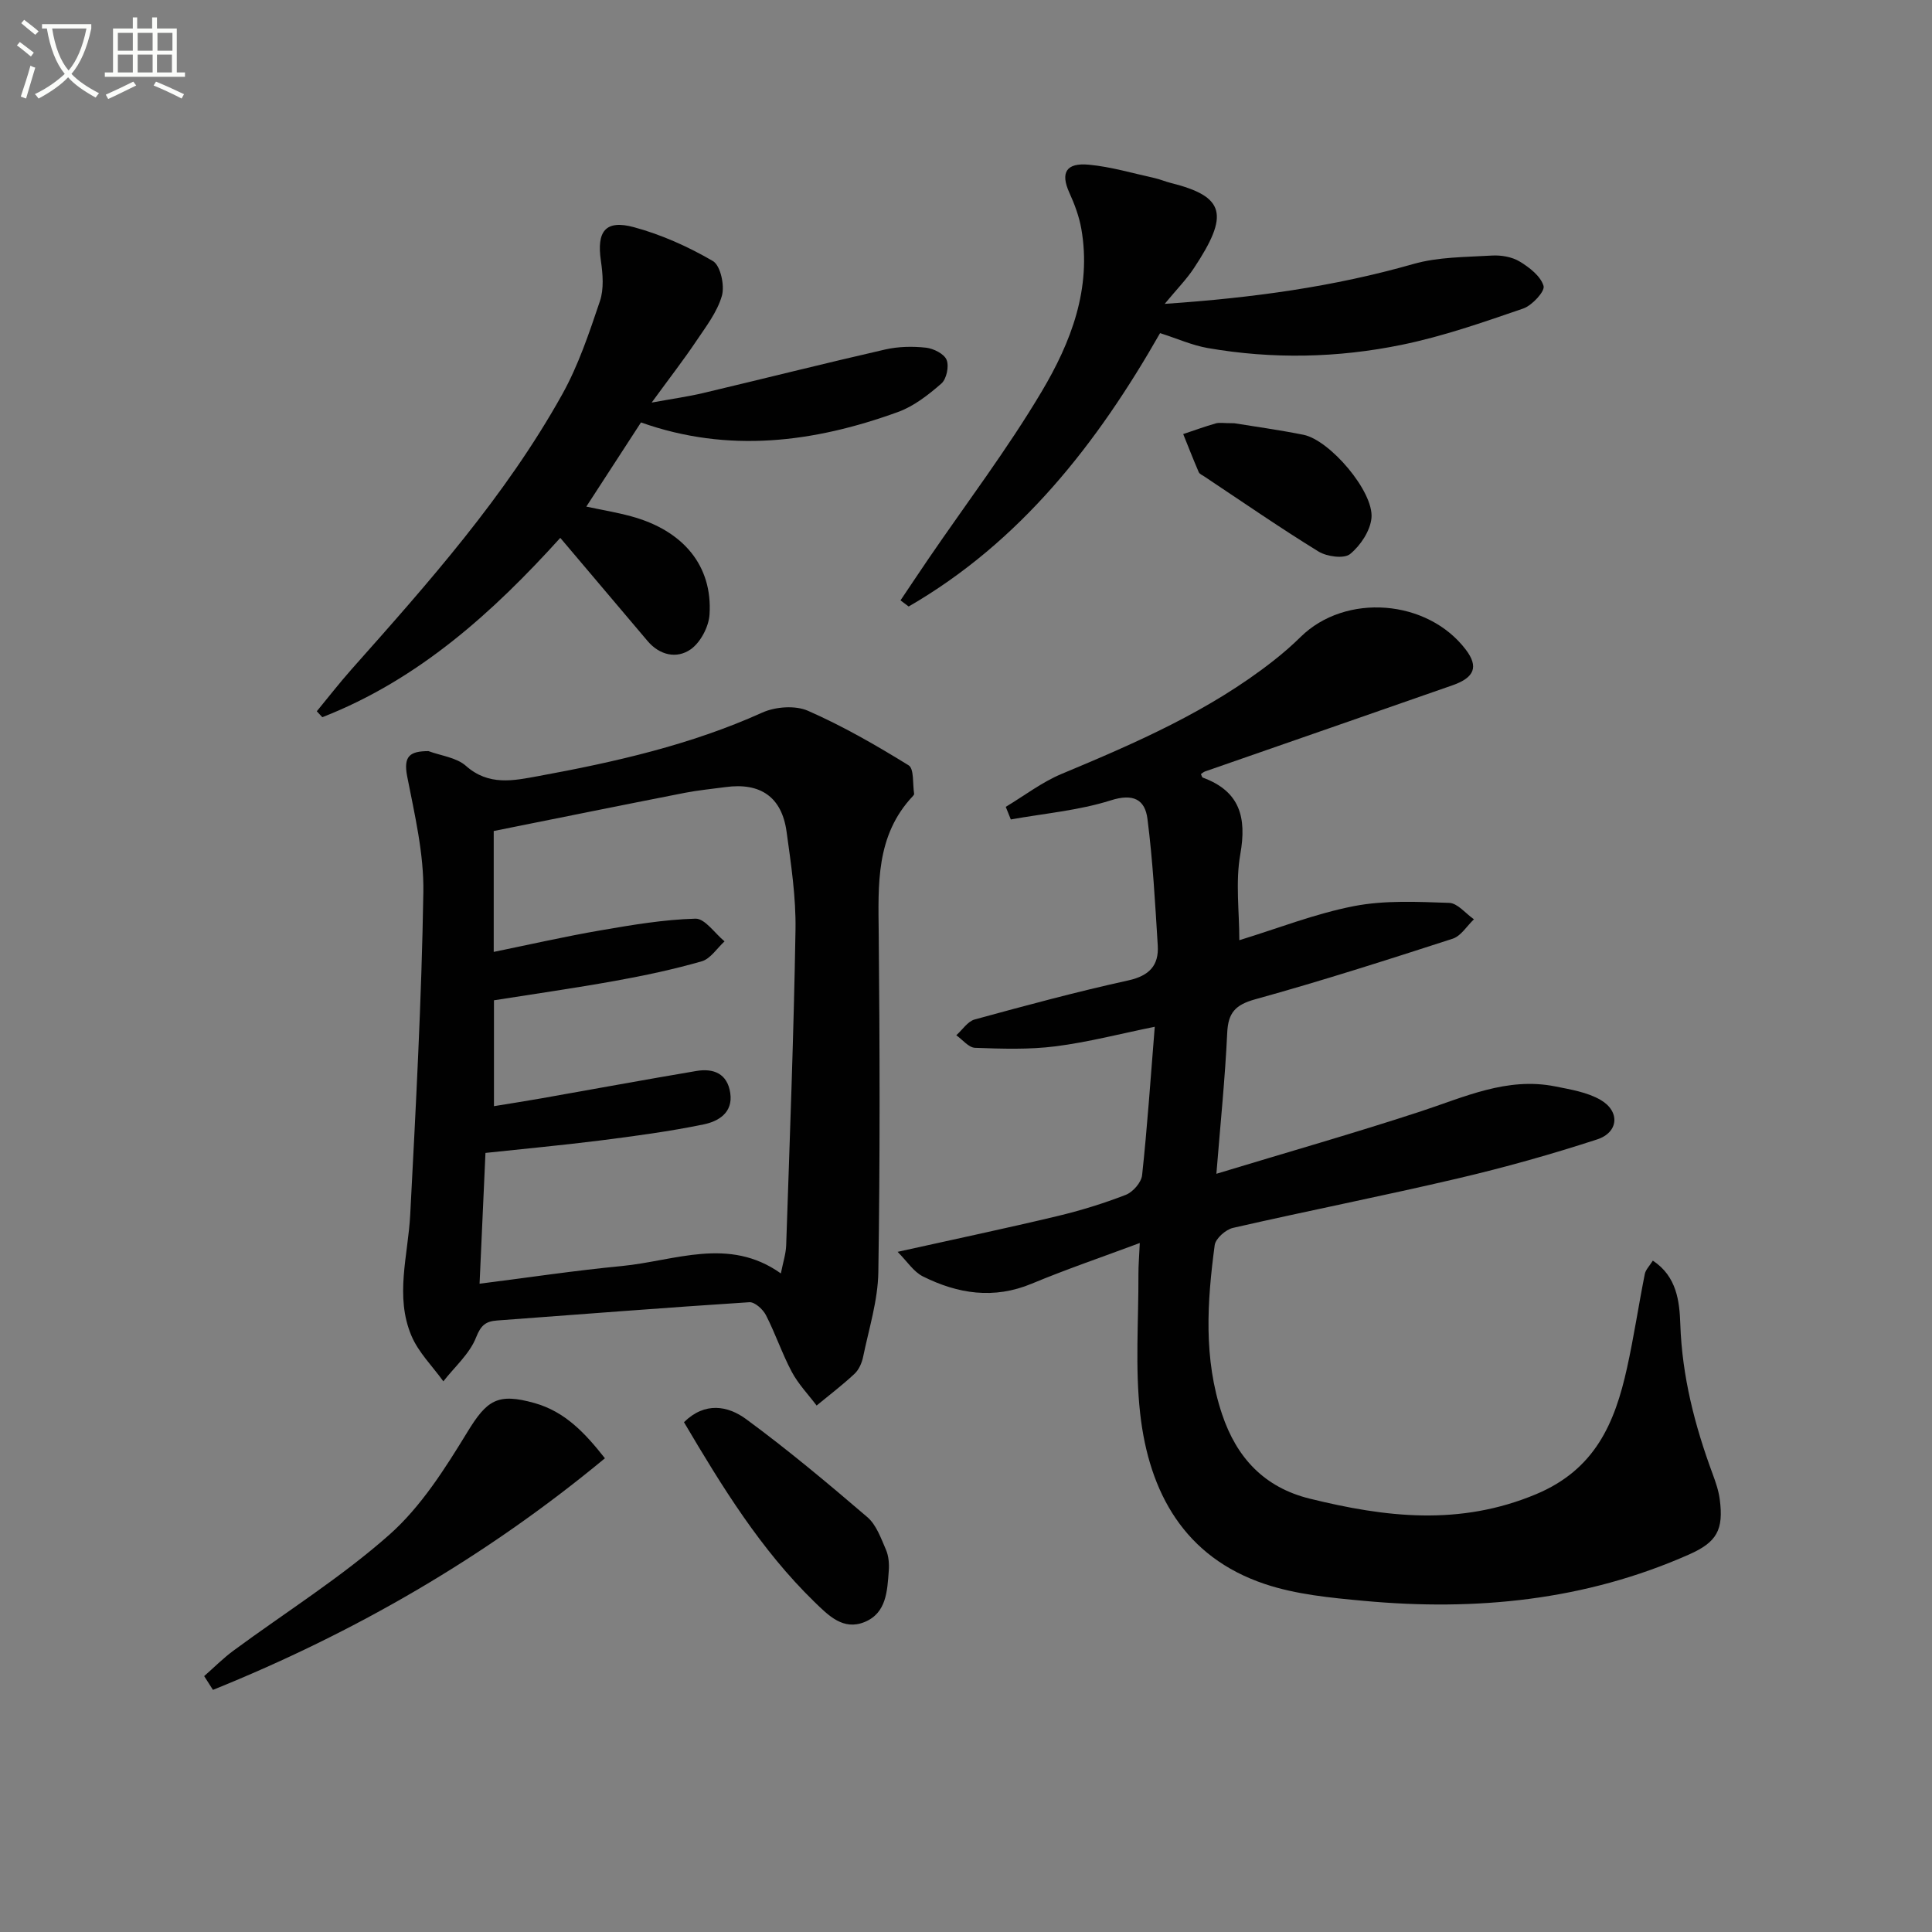
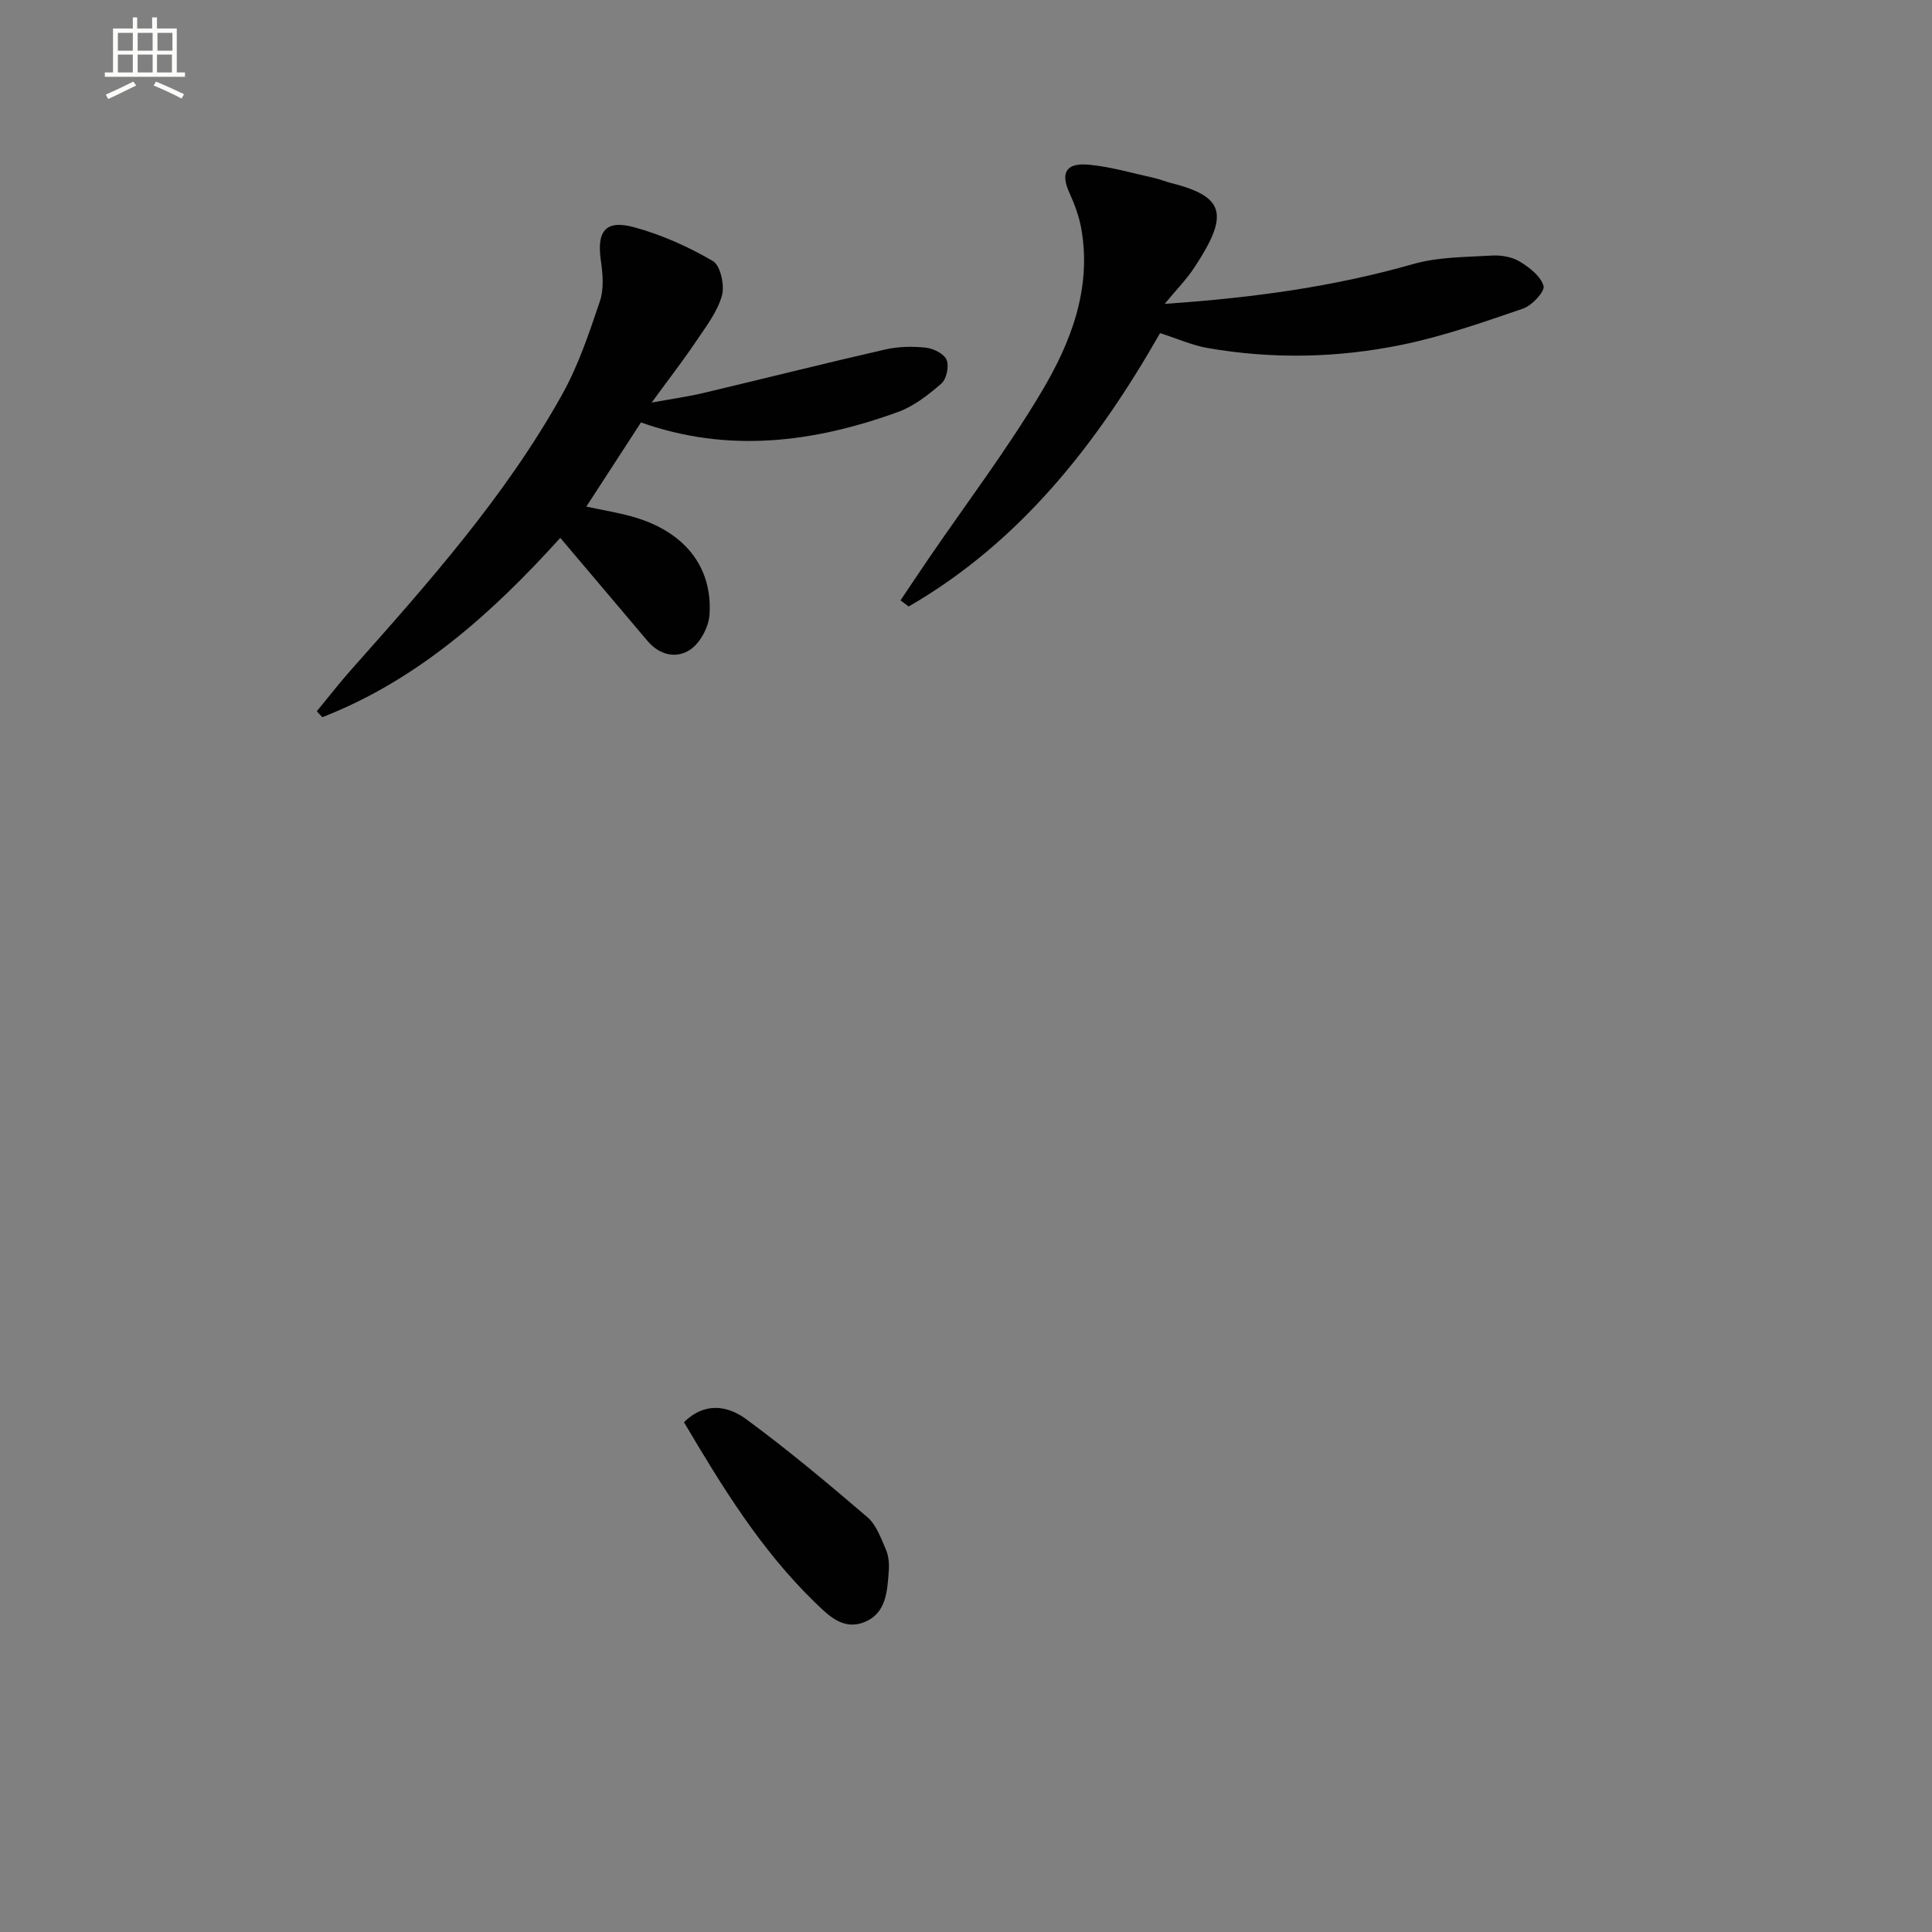
<svg xmlns="http://www.w3.org/2000/svg" enable-background="new 0 0 400 400" viewBox="0 0 400 400">
  <rect x="0" y="0" width="400" height="400" fill="#808080" stroke="none" />
-   <path d="m6.4 11.7c-1-.8-1.9-1.6-2.9-2.3l.6-.7c.9.7 1.9 1.4 2.9 2.2zm-2.1 8.3c.7-2.1 1.4-4.2 2-6.4.2.1.6.3 1 .4-.7 2.3-1.3 4.4-1.9 6.4zm3-12.8c-1.1-.9-2.1-1.7-2.9-2.4l.6-.7c1 .8 2 1.5 3 2.4zm1.4-1.3v-.9h10.2v.9c-.9 4.2-2.3 7.3-4.1 9.4 1.3 1.4 3.2 2.7 5.7 4-.2.2-.4.5-.7.9-2.5-1.4-4.4-2.7-5.7-4.2-1.4 1.5-3.5 3-6.1 4.4 0 0 0 0-.1-.1-.3-.4-.5-.7-.7-.8 2.7-1.3 4.7-2.8 6.2-4.2-1.8-2.2-3-5.3-3.7-9.4zm9.2 0h-7.1c.6 3.8 1.7 6.7 3.4 8.7 1.7-2 2.9-4.8 3.7-8.7z" fill="#fbfcfa" />
  <path d="m31.6 3.6h.9v2.3h4.1v9.1h1.7v.9h-16.6v-.9h1.7v-9.1h4.1v-2.3h.9v2.3h3.1v-2.3zm-4 13.3.6.8c-1.9.9-3.8 1.9-5.8 2.8-.2-.3-.3-.6-.5-.9 2-.9 3.9-1.8 5.7-2.7zm-3.2-10.1v3.7h3.1v-3.7zm0 4.5v3.7h3.1v-3.7zm4.1-4.5v3.7h3.1v-3.7zm0 4.5v3.7h3.1v-3.7zm9.1 9.1c-2.1-1.1-4.1-2-5.8-2.7l.5-.8c2.2.9 4.1 1.8 5.8 2.6zm-1.9-13.6h-3.1v3.7h3.1zm-3.2 4.5v3.7h3.1v-3.7z" fill="#fbfcfa" />
  <g fill="#010101">
-     <path d="m208.23 167.05c3.85-2.31 7.49-5.12 11.59-6.83 15.37-6.42 30.6-13.03 43.83-23.42 1.96-1.54 3.86-3.18 5.63-4.93 9.28-9.14 26.27-7.84 34.22 2.66 2.63 3.48 1.83 5.74-2.77 7.35-17.07 5.97-34.16 11.89-51.24 17.84-.3.11-.56.35-.85.54.13.26.2.66.4.74 7.67 2.83 9.11 8.21 7.75 15.87-1.02 5.75-.2 11.83-.2 17.79 7.96-2.44 15.7-5.5 23.74-7.06 6.39-1.24 13.14-.89 19.71-.67 1.74.06 3.41 2.21 5.12 3.4-1.45 1.38-2.68 3.46-4.4 4.02-13.56 4.39-27.14 8.74-40.87 12.54-4.13 1.14-5.62 2.78-5.81 6.97-.43 9.26-1.38 18.5-2.24 29.16 14.69-4.46 28.51-8.4 42.16-12.87 9.15-2.99 17.99-7.22 27.99-5.22 3.21.64 6.65 1.2 9.4 2.8 4.06 2.36 3.74 6.72-.71 8.17-9.45 3.08-19.04 5.78-28.72 8.05-15.51 3.64-31.15 6.72-46.68 10.27-1.5.34-3.6 2.19-3.79 3.57-1.57 11.73-2.34 23.49 1.53 35.02 3.02 9.01 8.74 15.15 18.15 17.47 15.69 3.87 31.03 5.7 46.85-.92 12.25-5.12 16.32-14.76 18.83-26.11 1.43-6.45 2.4-13.01 3.69-19.49.18-.89.98-1.66 1.66-2.76 4.97 3.26 5.53 8.46 5.69 13.18.37 10.8 2.99 20.98 6.7 31 .63 1.71 1.24 3.48 1.47 5.27.82 6.29-.6 8.84-6.36 11.39-21.53 9.54-44.16 11.75-67.33 9.6-6.9-.64-14.01-1.31-20.51-3.49-16.63-5.58-23.96-18.91-25.8-35.29-1.07-9.5-.32-19.21-.36-28.83-.01-1.81.15-3.62.28-6.48-7.91 2.95-15.24 5.45-22.37 8.42-7.86 3.28-15.31 2.1-22.53-1.5-1.93-.96-3.26-3.11-5.24-5.09 11.8-2.62 22.43-4.86 32.99-7.38 4.83-1.15 9.63-2.63 14.25-4.42 1.48-.57 3.22-2.57 3.38-4.07 1.07-9.9 1.74-19.84 2.62-30.73-7.13 1.45-13.78 3.19-20.54 4.05-5.49.7-11.12.51-16.67.31-1.32-.05-2.59-1.69-3.88-2.6 1.26-1.12 2.35-2.87 3.81-3.27 10.56-2.89 21.13-5.74 31.82-8.09 4.33-.96 6.34-3.1 6.08-7.24-.54-8.74-1.02-17.51-2.13-26.19-.51-4-2.9-5.34-7.61-3.84-6.64 2.1-13.76 2.7-20.68 3.95-.35-.88-.7-1.75-1.05-2.61z" />
-     <path d="m88.71 155.51c2.62.97 5.8 1.32 7.75 3.05 4.73 4.19 9.84 3.07 15.01 2.12 15.86-2.91 31.53-6.46 46.36-13.15 2.72-1.22 6.81-1.53 9.45-.37 7.22 3.17 14.12 7.14 20.84 11.29 1.16.71.81 3.87 1.14 5.9.02.13-.12.32-.23.44-7.76 8.2-7.2 18.35-7.1 28.59.22 23.33.28 46.67-.08 70-.09 5.86-1.95 11.71-3.15 17.54-.26 1.26-.87 2.66-1.78 3.51-2.49 2.33-5.22 4.4-7.85 6.57-1.74-2.31-3.8-4.45-5.14-6.97-2.02-3.8-3.39-7.93-5.36-11.76-.62-1.2-2.31-2.73-3.42-2.66-17.41 1.12-34.8 2.5-52.2 3.78-2.33.17-3.37.93-4.38 3.5-1.33 3.4-4.44 6.1-6.78 9.1-2.25-3.13-5.15-5.98-6.61-9.44-3.46-8.18-.69-16.65-.25-25.04 1.16-22.24 2.36-44.5 2.72-66.77.13-7.99-1.8-16.08-3.35-24.01-.81-4.19.55-5.21 4.41-5.22zm11.8 83.19c-.42 9.27-.8 17.83-1.22 27.08 10.09-1.28 19.74-2.73 29.44-3.66 10.98-1.06 22.15-6.15 32.94 1.53.44-2.26 1.04-4.04 1.1-5.83.73-21.77 1.57-43.54 1.93-65.31.11-6.77-.92-13.59-1.85-20.33-.99-7.18-5.43-10.21-12.64-9.22-2.8.38-5.62.64-8.39 1.18-13.17 2.58-26.32 5.25-39.6 7.91v25.03c7.57-1.55 14.81-3.2 22.12-4.46 6.51-1.12 13.08-2.24 19.65-2.42 1.96-.05 4.01 3.05 6.02 4.7-1.56 1.42-2.91 3.61-4.73 4.13-5.88 1.69-11.9 2.96-17.93 4.05-8.4 1.51-16.86 2.72-25.08 4.02v21.92c3.41-.56 6.51-1.04 9.59-1.58 10.78-1.9 21.55-3.89 32.34-5.71 3.53-.59 6.39.54 6.99 4.55.62 4.13-2.5 5.9-5.53 6.52-7.13 1.47-14.38 2.43-21.61 3.35-7.84.98-15.72 1.71-23.54 2.55z" />
    <path d="m116 111.36c-13.89 15.36-29.32 29.35-49.27 37.13-.38-.41-.76-.82-1.14-1.23 2.38-2.89 4.68-5.85 7.16-8.65 15.93-17.93 31.89-35.86 43.64-56.94 3.36-6.02 5.59-12.73 7.81-19.3.86-2.53.61-5.62.21-8.36-.9-6.11.92-8.58 6.85-6.97 5.69 1.54 11.25 4.04 16.34 7.01 1.57.92 2.47 5.05 1.86 7.19-.97 3.39-3.34 6.44-5.37 9.47-2.58 3.84-5.43 7.51-9.17 12.64 4.49-.82 7.6-1.25 10.64-1.97 12.57-2.98 25.11-6.14 37.7-9.02 2.71-.62 5.66-.68 8.43-.38 1.57.17 3.77 1.26 4.29 2.52.55 1.32-.01 3.98-1.08 4.91-2.69 2.35-5.71 4.71-9.01 5.9-17.43 6.32-35.13 8.56-53.18 2.15-3.76 5.79-7.45 11.47-11.32 17.43 3.21.68 6.3 1.19 9.3 2.01 10.79 2.94 16.86 10.25 16.21 20.33-.16 2.55-1.88 5.8-3.92 7.22-2.85 1.98-6.39 1.25-8.92-1.75-5.97-7.06-11.96-14.12-18.06-21.34z" />
    <path d="m241.14 62.91c18.39-1.25 35.08-3.57 51.47-8.25 5.18-1.48 10.83-1.42 16.28-1.75 1.91-.11 4.15.27 5.75 1.24 2.02 1.22 4.35 3.03 4.94 5.06.32 1.1-2.38 4.04-4.22 4.67-8.27 2.84-16.6 5.76-25.15 7.51-13.26 2.72-26.75 3-40.15.67-3.22-.56-6.3-1.95-9.88-3.09-12.94 22.71-28.81 43.16-52.05 56.6-.56-.42-1.13-.84-1.69-1.27 1.93-2.87 3.85-5.76 5.8-8.62 7.87-11.52 16.34-22.68 23.45-34.65 6.03-10.14 10.35-21.27 8.19-33.63-.45-2.58-1.4-5.12-2.49-7.52-1.85-4.09-.71-6.23 4.06-5.78 4.59.43 9.09 1.78 13.61 2.77 1.13.25 2.21.73 3.34 1.01 11.3 2.82 12.11 6.58 4.8 17.62-1.51 2.3-3.48 4.29-6.06 7.41z" />
-     <path d="m42.27 347.02c2-1.75 3.89-3.66 6.02-5.24 10.82-7.98 22.33-15.18 32.35-24.06 6.53-5.79 11.49-13.65 16.12-21.22 4.04-6.61 6.24-8.17 13.91-6.01 6.31 1.78 10.44 6.18 14.57 11.43-24.66 20.44-51.81 36.11-81.15 47.95-.6-.95-1.21-1.9-1.82-2.85z" />
    <path d="m141.61 294.45c4.34-4.28 9.1-3.4 12.86-.64 8.67 6.37 16.94 13.3 25.11 20.3 1.85 1.59 2.81 4.35 3.84 6.72.57 1.31.7 2.94.59 4.39-.31 4.15-.46 8.74-5 10.6-4.43 1.81-7.47-1.33-10.4-4.17-11.09-10.8-19.09-23.8-27-37.2z" />
-     <path d="m255.56 87.63c3.89.64 9.14 1.35 14.32 2.39 5.44 1.1 14.56 11.73 14.07 17.2-.24 2.68-2.28 5.74-4.43 7.49-1.26 1.02-4.79.54-6.53-.52-8.03-4.94-15.8-10.32-23.65-15.54-.41-.27-.99-.51-1.16-.91-1.12-2.6-2.15-5.24-3.21-7.87 2.24-.75 4.47-1.56 6.74-2.21.75-.22 1.63-.03 3.85-.03z" />
  </g>
</svg>